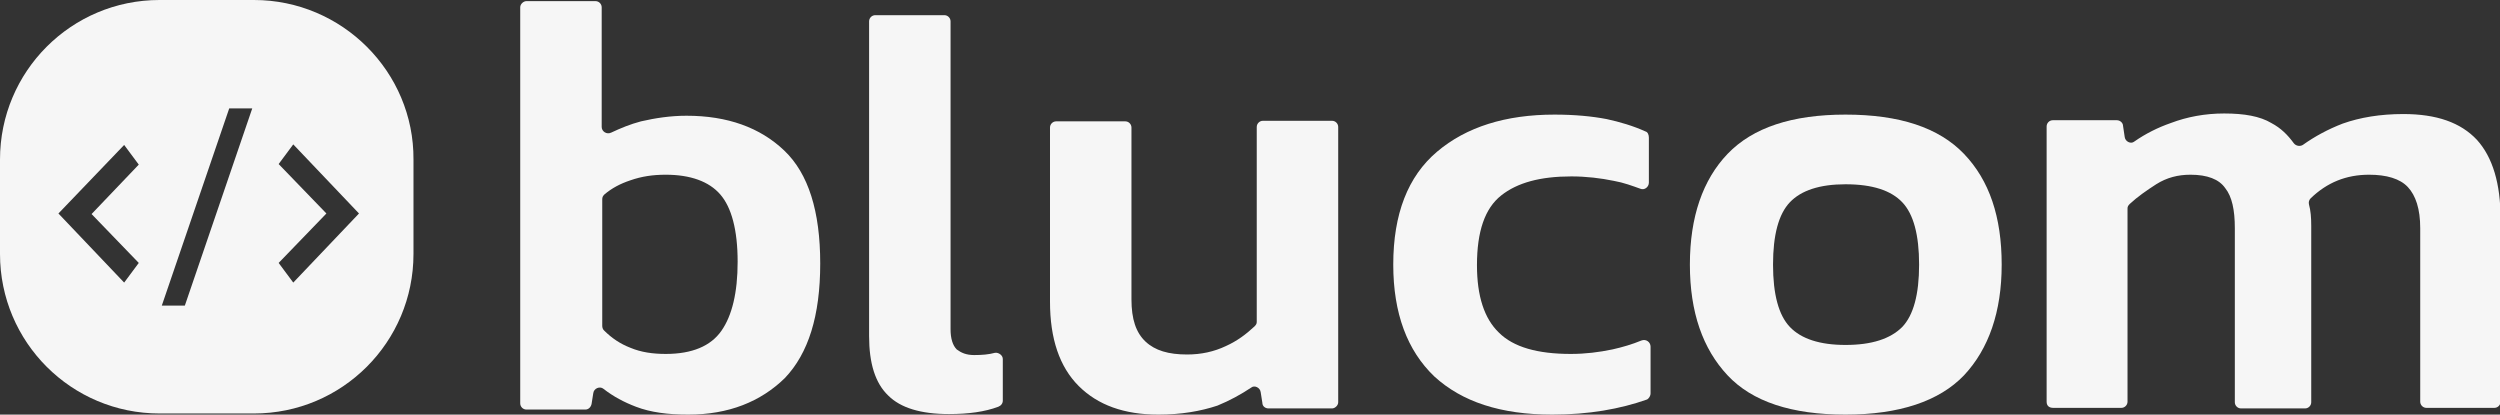
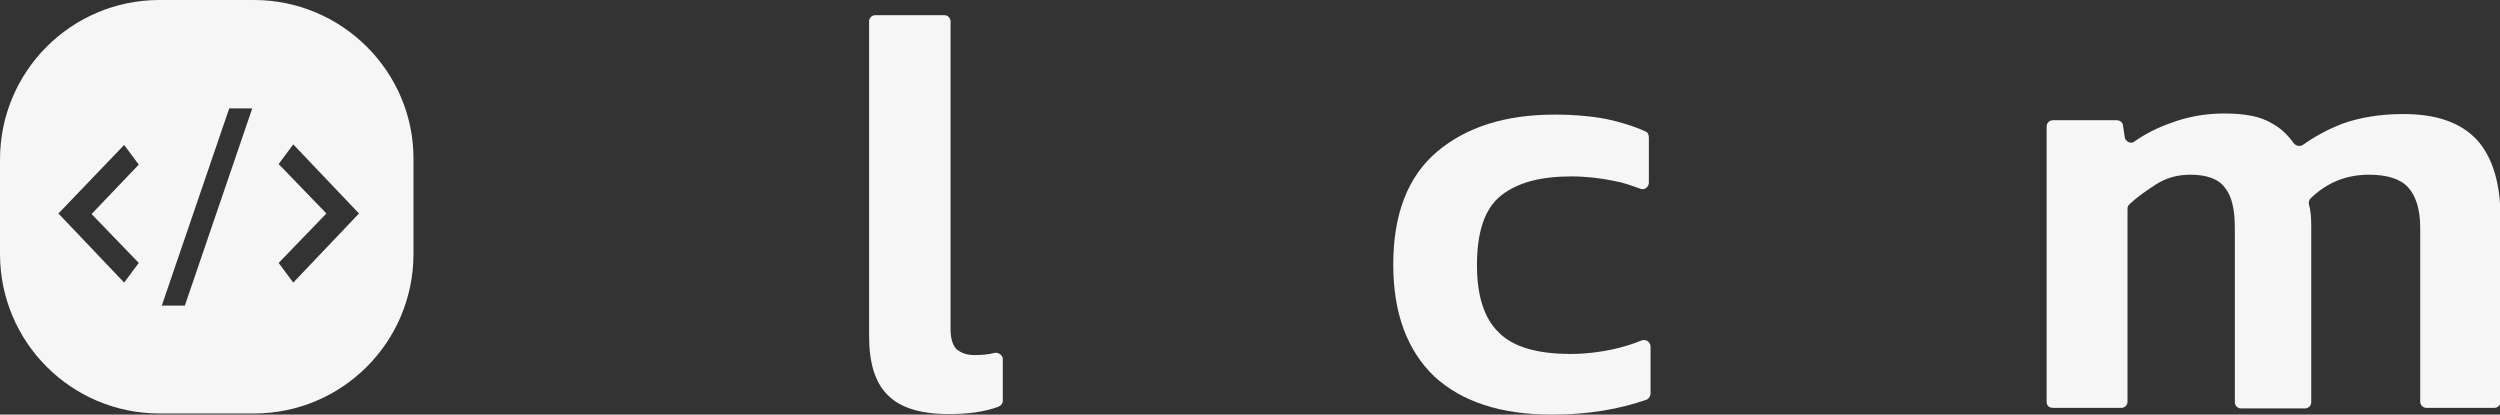
<svg xmlns="http://www.w3.org/2000/svg" version="1.1" id="Camada_1" x="0px" y="0px" width="445px" height="73.8px" viewBox="-257 244.2 445 73.8" style="enable-background:new -257 244.2 445 73.8;" xml:space="preserve">
  <rect x="-257" y="244.2" width="445" height="73.8" fill="#333333" stroke="none" />
  <style type="text/css">
	.st0{fill:#F6F6F6;}
</style>
  <g id="blucom">
    <g id="Tipografia">
      <g id="com">
        <path id="XMLID_17_" class="st0" d="M19.3,318c-9.2,0-16.1-2.3-21-6.8C-6.5,306.6-9,300-9,291.3c0-9,2.6-15.7,7.8-20.1     s12.2-6.6,20.9-6.6c3.6,0,6.7,0.3,9.3,0.8c2.3,0.5,4.7,1.2,6.9,2.2c0.4,0.1,0.6,0.6,0.6,1.1v8c0,0.8-0.8,1.4-1.5,1.1     c-1.4-0.5-3-1.1-4.7-1.4c-2.4-0.5-5-0.8-7.6-0.8c-5.5,0-9.6,1.1-12.5,3.4c-2.9,2.3-4.3,6.4-4.3,12.4c0,5.5,1.3,9.5,3.9,12     c2.6,2.6,6.9,3.8,12.8,3.8c2.6,0,5-0.3,7.4-0.8c1.8-0.4,3.5-0.9,5.2-1.6c0.8-0.3,1.6,0.3,1.6,1.1v8.3c0,0.5-0.3,0.9-0.6,1.1     C31.4,317,25.8,318,19.3,318z" />
-         <path id="XMLID_14_" class="st0" d="M71.5,318c-9.6,0-16.6-2.3-21-7c-4.4-4.7-6.7-11.2-6.7-19.7c0-8.5,2.3-15.1,6.7-19.7     c4.5-4.7,11.5-7,21-7c9.6,0,16.6,2.3,21.1,7c4.5,4.7,6.7,11.2,6.7,19.7c0,8.4-2.3,15-6.7,19.7C88.2,315.6,81.1,318,71.5,318z      M71.5,305.6c4.7,0,8-1.1,10.1-3.2c2-2.1,3-5.8,3-11.1s-1-9-3-11.1c-2-2.1-5.3-3.2-10.1-3.2c-4.6,0-7.9,1.1-9.9,3.2     s-3,5.8-3,11.1s1,9,3,11.1C63.6,304.5,66.9,305.6,71.5,305.6z" />
        <path id="XMLID_12_" class="st0" d="M107.3,315.7v-49c0-0.6,0.5-1.1,1.1-1.1h11.4c0.6,0,1.1,0.5,1.1,1l0.3,2     c0.1,0.8,1.1,1.3,1.7,0.8c2-1.4,4.2-2.5,6.5-3.3c2.9-1.1,6.1-1.7,9.5-1.7c3.6,0,6.4,0.5,8.4,1.7c1.7,0.9,2.9,2.1,4,3.6     c0.4,0.5,1.1,0.6,1.6,0.3c2.1-1.5,4.5-2.8,7.1-3.8c3.1-1.1,6.7-1.7,10.8-1.7c5.9,0,10.2,1.5,13.1,4.6c2.8,3.1,4.2,7.8,4.2,14     v32.6c0,0.6-0.5,1.1-1.1,1.1h-12.1c-0.6,0-1.1-0.5-1.1-1.1v-30.9c0-3.4-0.8-5.8-2.2-7.3c-1.4-1.5-3.8-2.2-6.9-2.2     c-4.1,0-7.5,1.4-10.4,4.2c-0.3,0.3-0.4,0.7-0.3,1.1c0.3,1.1,0.4,2.3,0.4,3.8v31.4c0,0.6-0.5,1.1-1.1,1.1h-11.4     c-0.6,0-1.1-0.5-1.1-1.1v-31c0-3.2-0.5-5.6-1.7-7.1c-1.1-1.6-3.2-2.4-6.2-2.4c-2.2,0-4.2,0.5-6.1,1.7c-1.7,1.1-3.3,2.2-4.7,3.5     c-0.3,0.3-0.4,0.5-0.4,0.8v34.4c0,0.6-0.5,1.1-1.1,1.1h-12.1C107.7,316.8,107.3,316.4,107.3,315.7z" />
      </g>
      <g id="Blu">
-         <path id="XMLID_24_" class="st0" d="M-134.5,318c-3.6,0-6.7-0.4-9.3-1.4c-2.1-0.8-4-1.8-5.8-3.2c-0.6-0.5-1.7-0.1-1.8,0.8     l-0.3,1.9c-0.1,0.5-0.5,1-1.1,1h-10.5c-0.6,0-1.1-0.5-1.1-1.1v-70.5c0-0.6,0.6-1.1,1.1-1.1h12.3c0.6,0,1.1,0.5,1.1,1.1v21.3     c0,0.8,0.9,1.4,1.7,1c1.7-0.8,3.4-1.5,5.3-2c2.6-0.6,5.3-1,8.1-1c7.3,0,13.1,2.1,17.4,6.2s6.4,10.8,6.4,20.1     c0,9.3-2.1,16-6.3,20.4C-121.6,315.7-127.3,318-134.5,318z M-138.5,307.2c4.7,0,8-1.4,9.9-4.1c1.9-2.7,2.9-6.8,2.9-12.3     c0-5.7-1.1-9.7-3.1-12c-2-2.3-5.3-3.5-9.7-3.5c-2.3,0-4.3,0.3-6.3,1c-1.8,0.6-3.3,1.4-4.6,2.5c-0.3,0.3-0.4,0.5-0.4,0.9v22.5     c0,0.3,0.1,0.6,0.3,0.8c1.4,1.4,2.9,2.4,4.7,3.1C-142.9,306.9-140.8,307.2-138.5,307.2z" />
        <path id="XMLID_22_" class="st0" d="M-88.1,317.9c-5,0-8.6-1.1-10.8-3.3c-2.3-2.2-3.4-5.7-3.4-10.6v-56c0-0.6,0.5-1.1,1.1-1.1     h12.3c0.6,0,1.1,0.5,1.1,1.1v54.8c0,1.7,0.4,2.9,1.1,3.6c0.8,0.6,1.7,1,3.1,1s2.6-0.1,3.7-0.4c0.6-0.1,1.4,0.4,1.4,1.1v7.4     c0,0.5-0.3,0.9-0.8,1.1C-81.7,317.5-84.6,317.9-88.1,317.9z" />
-         <path id="XMLID_20_" class="st0" d="M-50.8,318c-6.1,0-10.8-1.7-14.2-5.1c-3.4-3.4-5.1-8.4-5.1-15v-31c0-0.6,0.5-1.1,1.1-1.1     h12.3c0.6,0,1.1,0.5,1.1,1.1v30.6c0,3.5,0.8,5.9,2.5,7.5c1.7,1.6,4.1,2.3,7.4,2.3c2.5,0,4.8-0.5,6.9-1.5c2-0.9,3.6-2.1,5.1-3.5     c0.3-0.3,0.4-0.5,0.4-0.8v-34.7c0-0.6,0.5-1.1,1.1-1.1h12.3c0.6,0,1.1,0.5,1.1,1.1v49c0,0.6-0.6,1.1-1.1,1.1h-11.3     c-0.6,0-1.1-0.4-1.1-1l-0.3-1.9c-0.1-0.8-1.1-1.3-1.7-0.8c-1.8,1.2-3.8,2.3-6,3.2C-43.3,317.4-46.8,318-50.8,318z" />
      </g>
    </g>
    <path class="st0" d="M-211.8,244.2h-16.8c-15.7,0-28.4,12.7-28.4,28.4v16.8c0,15.7,12.7,28.4,28.4,28.4h16.8   c15.7,0,28.4-12.7,28.4-28.4v-16.8C-183.3,257-196.1,244.2-211.8,244.2z M-232.3,291l-2.6,3.5l-11.7-12.3l11.7-12.2l2.6,3.5   l-8.4,8.8L-232.3,291z M-224.1,298.6h-4.1l12-35.1h4.1L-224.1,298.6z M-204.8,294.5l-2.6-3.5l8.5-8.8l-8.5-8.8l2.6-3.5l11.7,12.3   L-204.8,294.5z" />
  </g>
</svg>